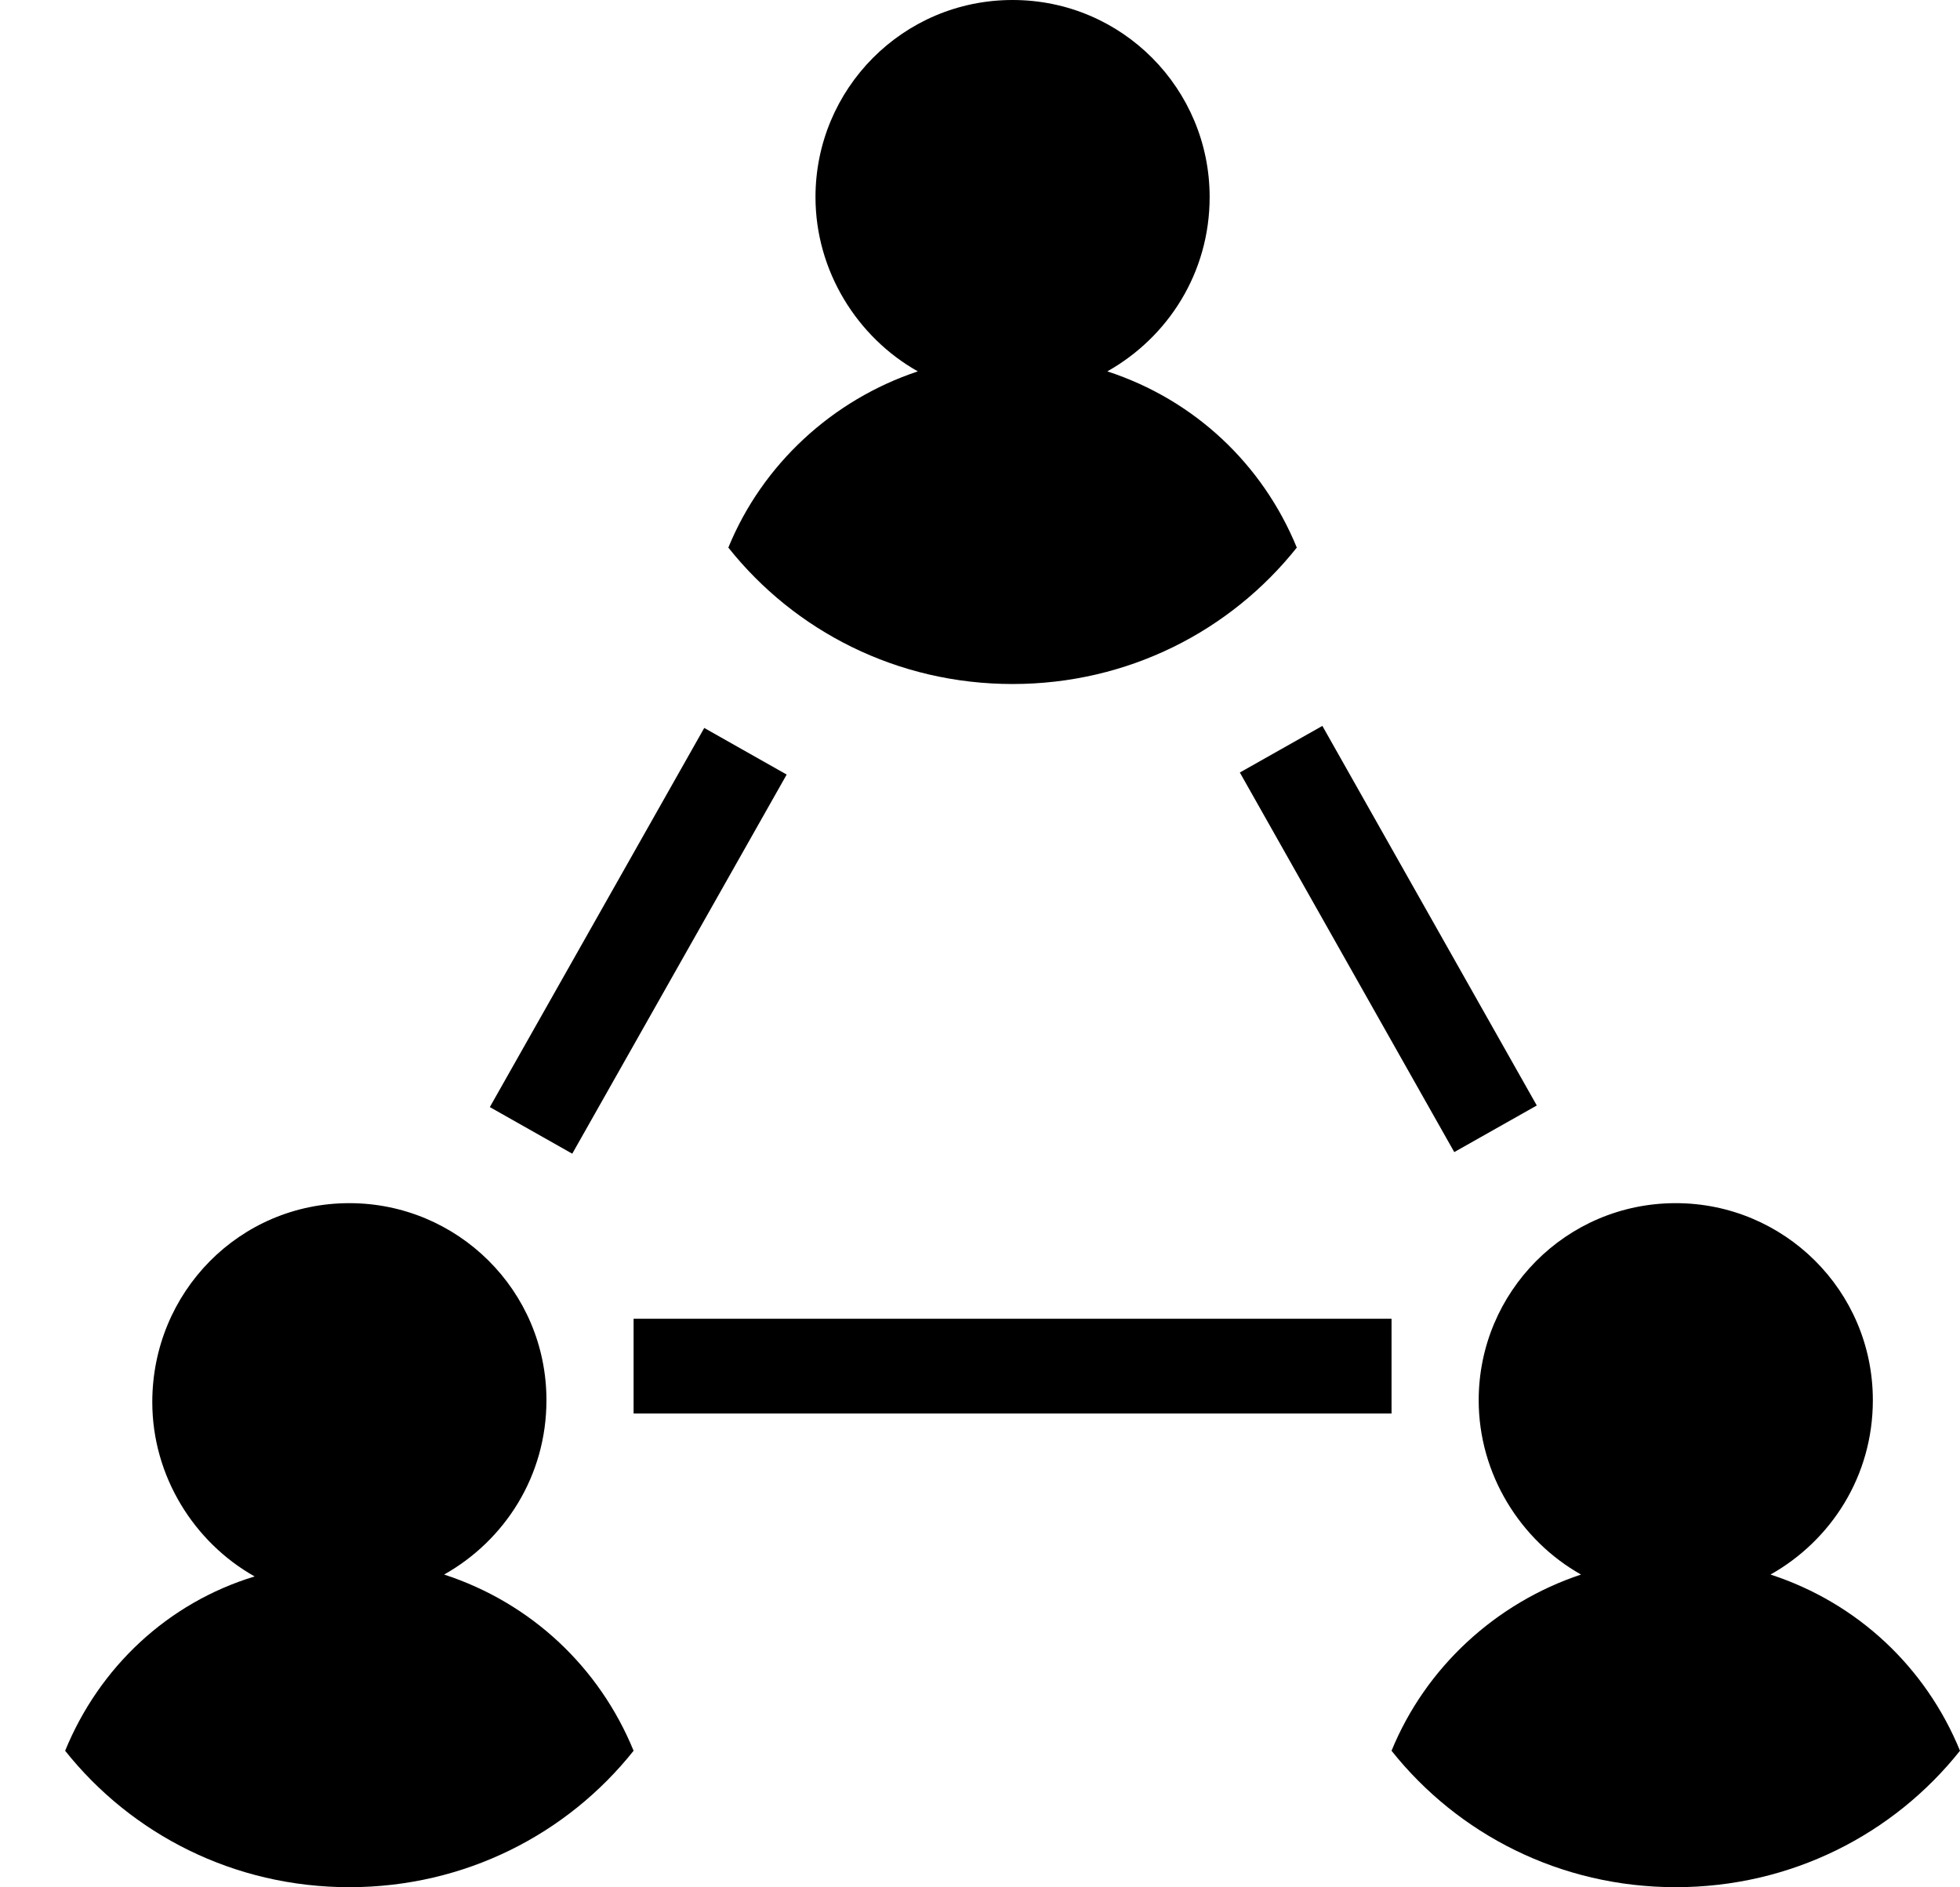
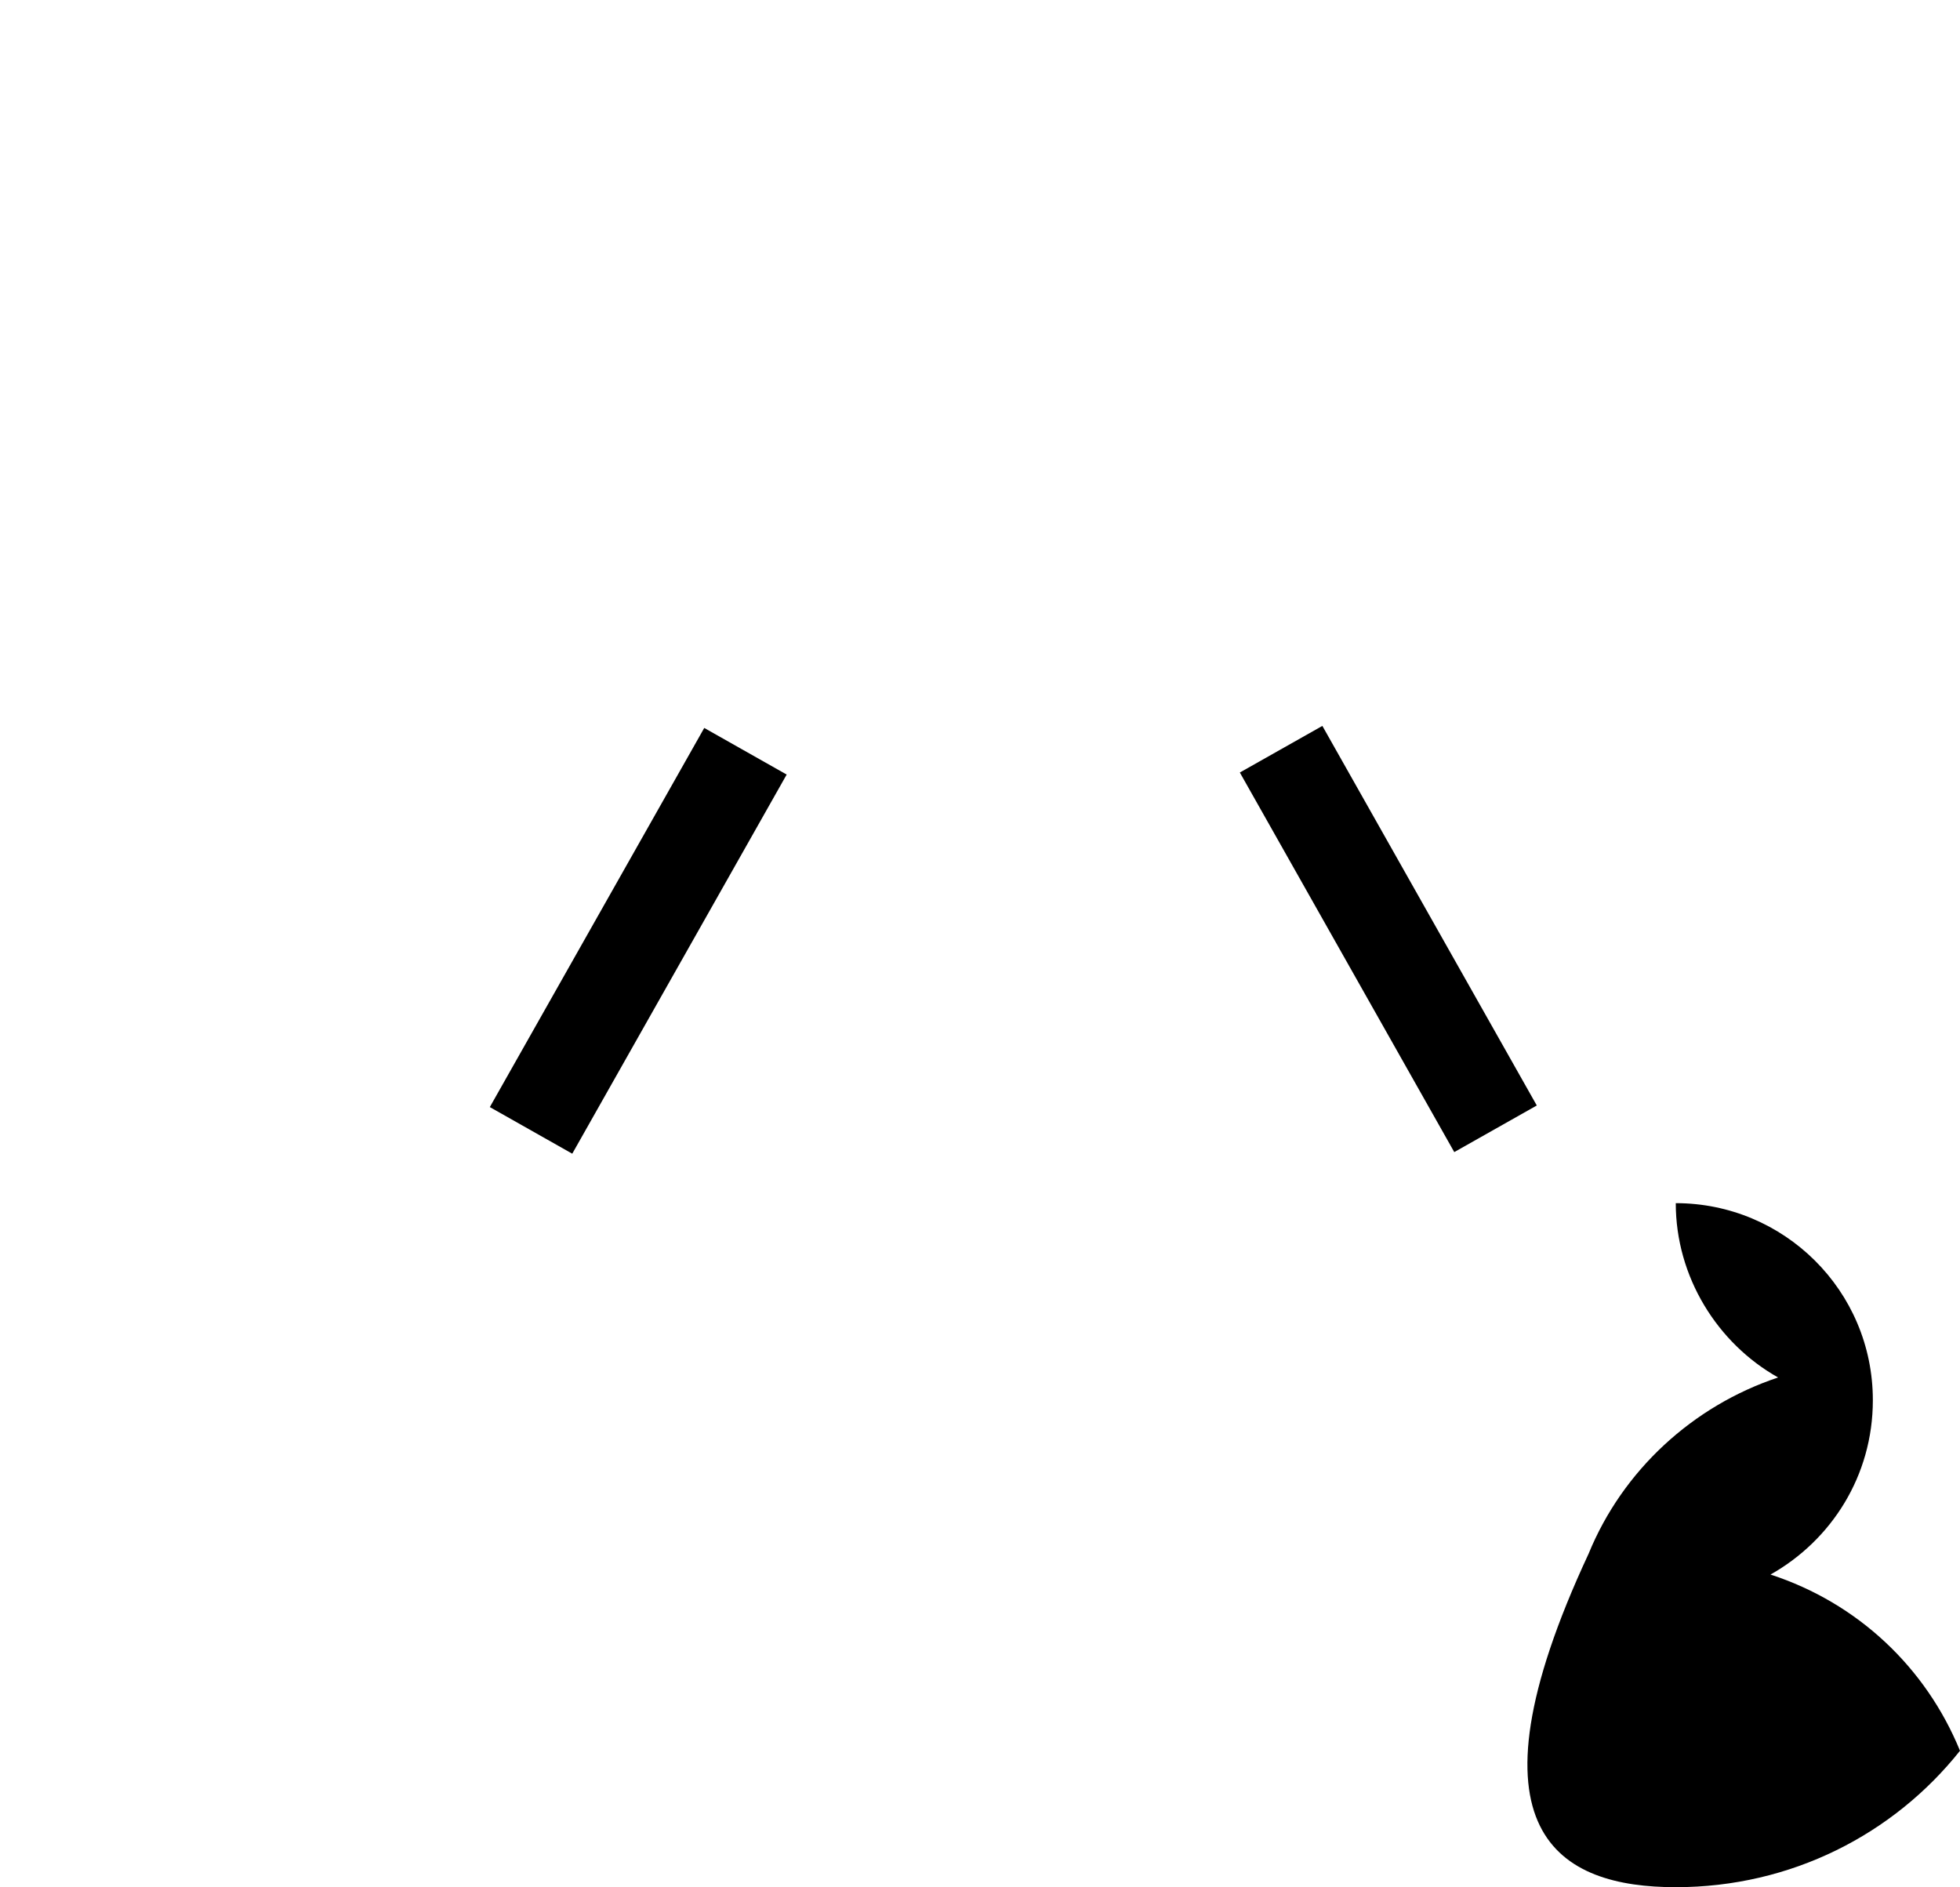
<svg xmlns="http://www.w3.org/2000/svg" version="1.1" id="Layer_1" x="0px" y="0px" width="165.5px" height="159.359px" viewBox="144.5 0 165.5 159.359" enable-background="new 144.5 0 165.5 159.359" xml:space="preserve">
-   <path d="M230,57.76c9.76,0,18.4-4.48,24-11.52c-2.88-7.04-8.641-12.48-16-14.88c5.12-2.88,8.641-8.32,8.641-14.72  C246.641,7.52,239.279,0,230,0s-16.641,7.52-16.641,16.64c0,6.24,3.521,11.84,8.641,14.72c-7.2,2.4-13.12,7.84-16,14.88  C211.6,53.28,220.24,57.76,230,57.76z" />
-   <path d="M286,159.359c9.76,0,18.4-4.479,24-11.52c-2.88-7.04-8.641-12.48-16-14.88c5.12-2.88,8.641-8.319,8.641-14.72  c0-9.28-7.521-16.641-16.641-16.641c-9.279,0-16.641,7.521-16.641,16.641c0,6.24,3.521,11.84,8.641,14.72  c-7.2,2.399-13.12,7.84-16,14.88C267.6,154.88,276.24,159.359,286,159.359z" />
-   <path d="M174,159.359c9.76,0,18.4-4.479,24-11.52c-2.88-7.04-8.641-12.48-16-14.88c5.12-2.88,8.641-8.319,8.641-14.72  c0-9.28-7.521-16.641-16.641-16.641c-9.279,0-16.641,7.521-16.641,16.801c0,6.24,3.521,11.84,8.641,14.72  c-7.359,2.239-13.12,7.68-16,14.72C155.6,154.88,164.24,159.359,174,159.359z" />
+   <path d="M286,159.359c9.76,0,18.4-4.479,24-11.52c-2.88-7.04-8.641-12.48-16-14.88c5.12-2.88,8.641-8.319,8.641-14.72  c0-9.28-7.521-16.641-16.641-16.641c0,6.24,3.521,11.84,8.641,14.72  c-7.2,2.399-13.12,7.84-16,14.88C267.6,154.88,276.24,159.359,286,159.359z" />
  <rect x="243.295" y="75.397" transform="matrix(-0.492 -0.871 0.871 -0.492 321.327 346.291)" width="36.8" height="8" />
  <rect x="194.34" y="60.948" transform="matrix(-0.87 -0.492 0.492 -0.87 331.91 246.061)" width="8" height="36.799" />
-   <rect x="198" y="111.359" width="64" height="8" />
</svg>